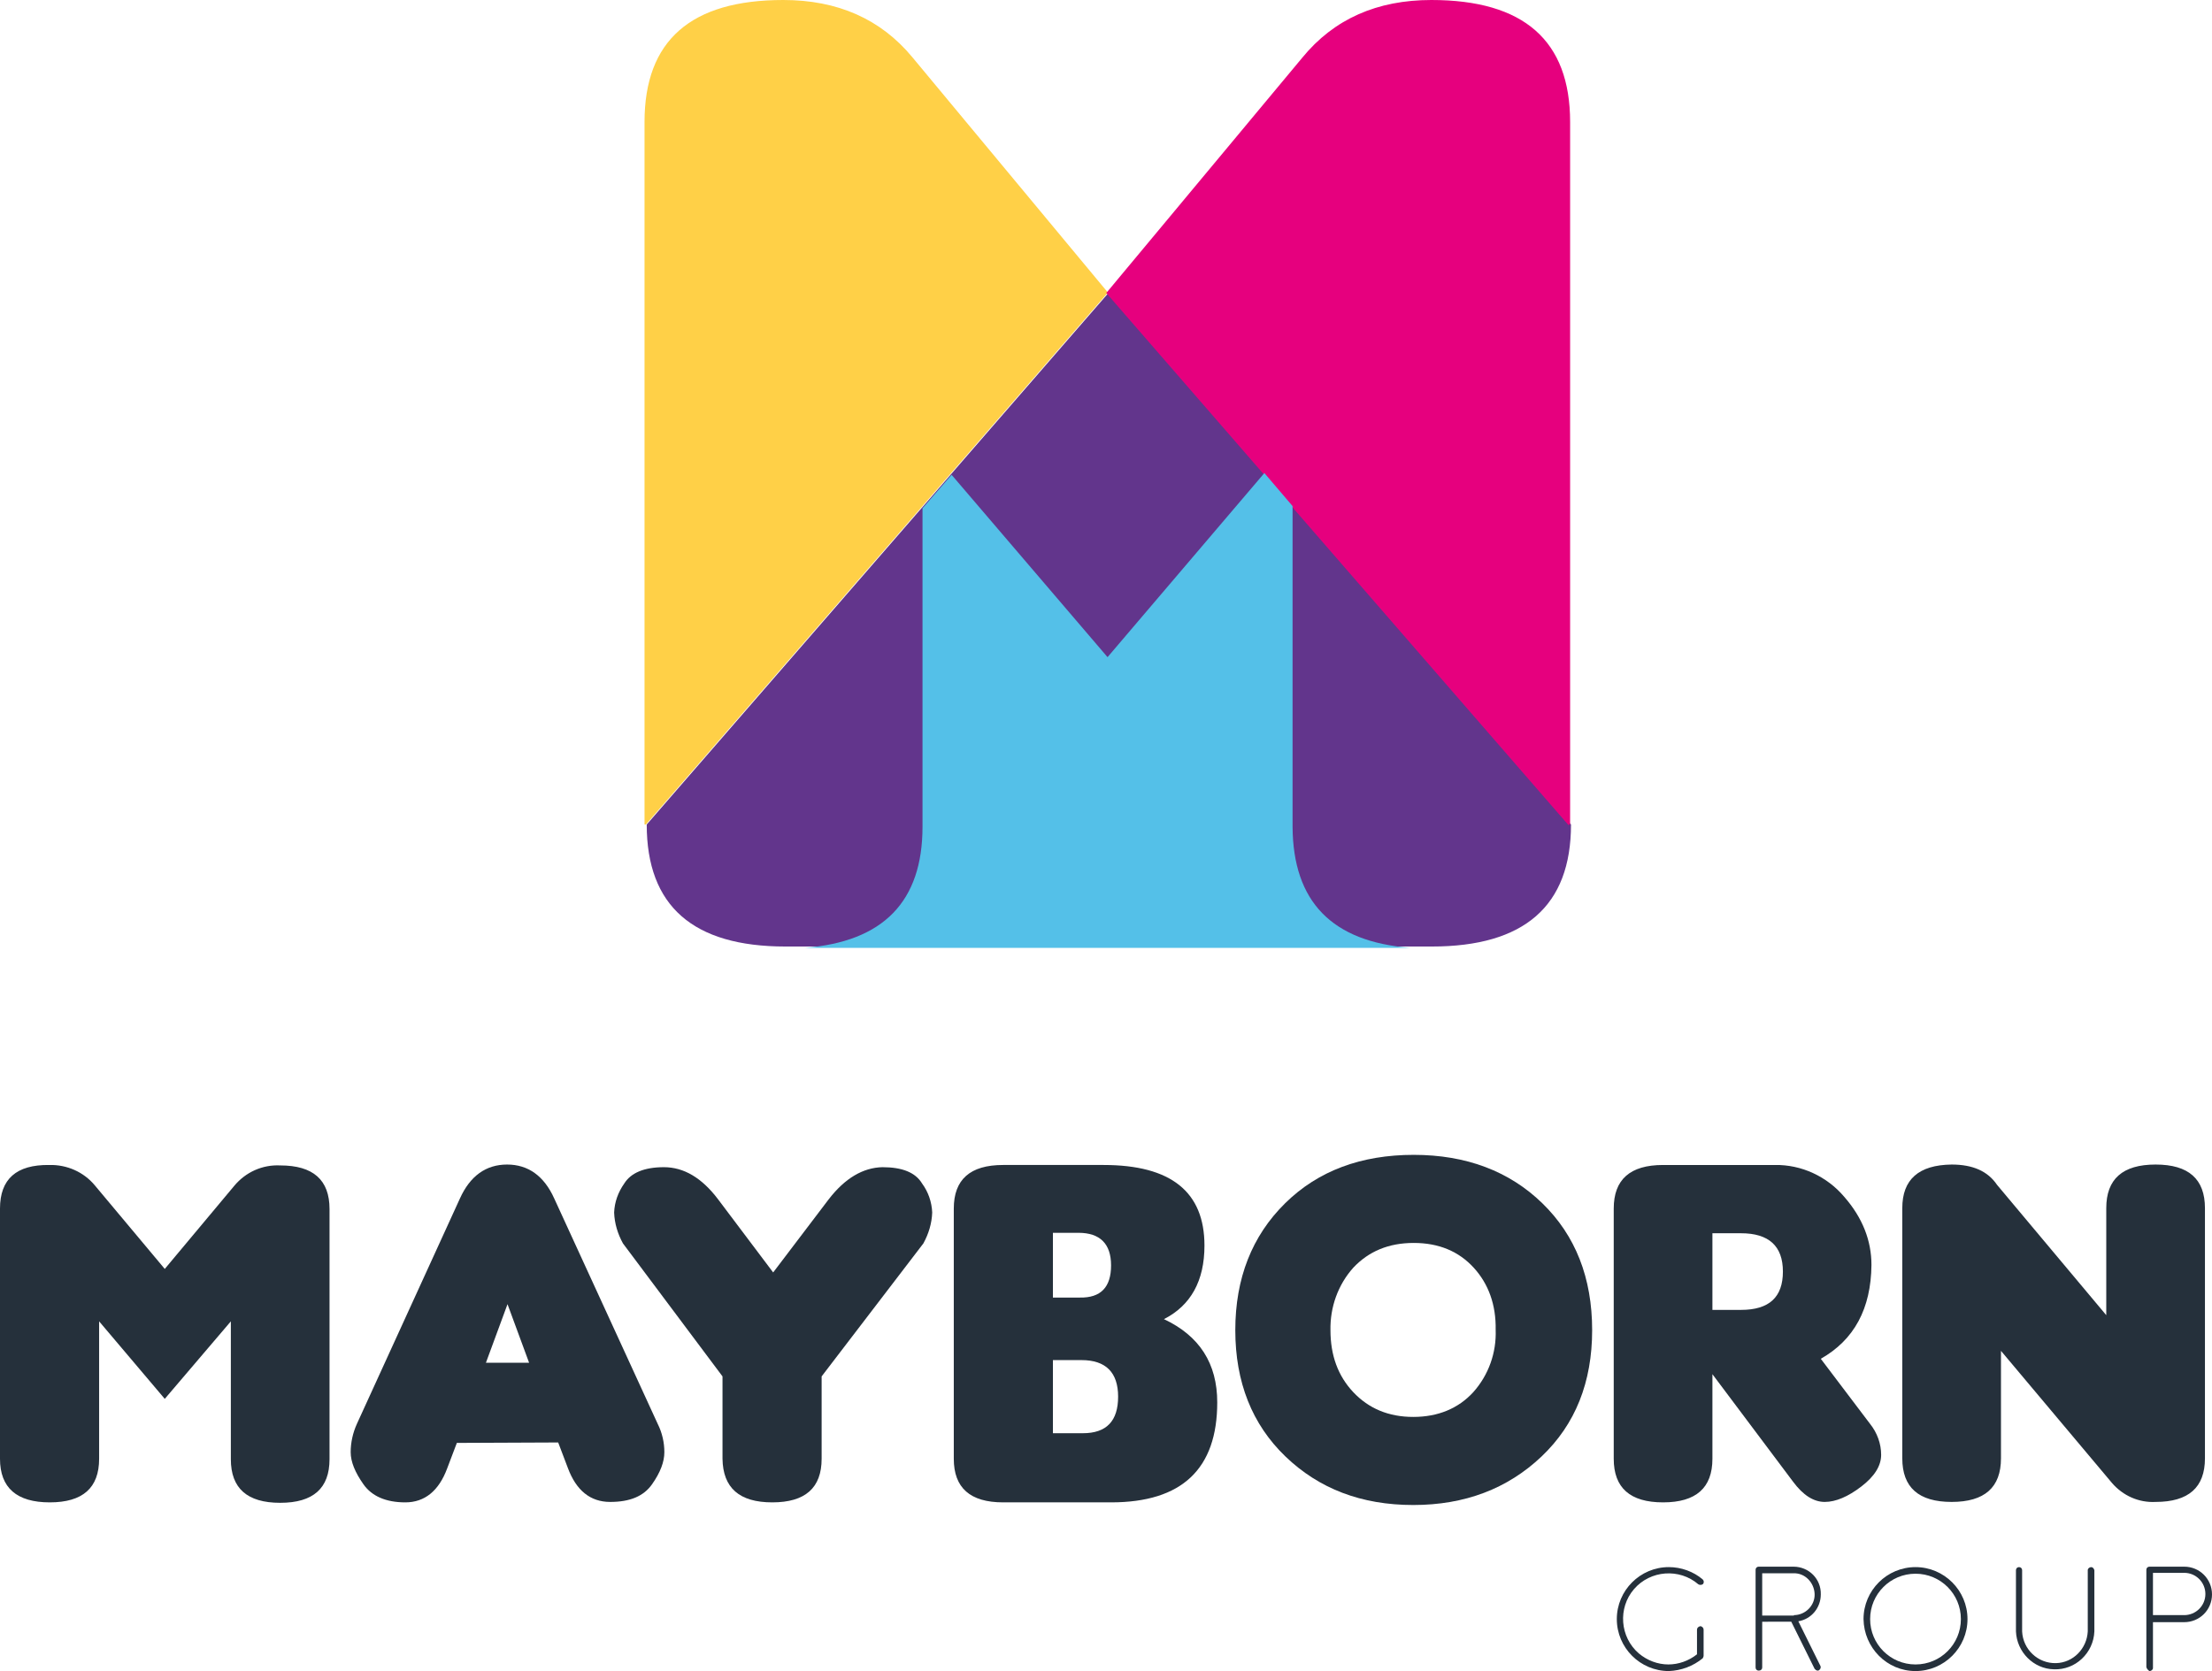
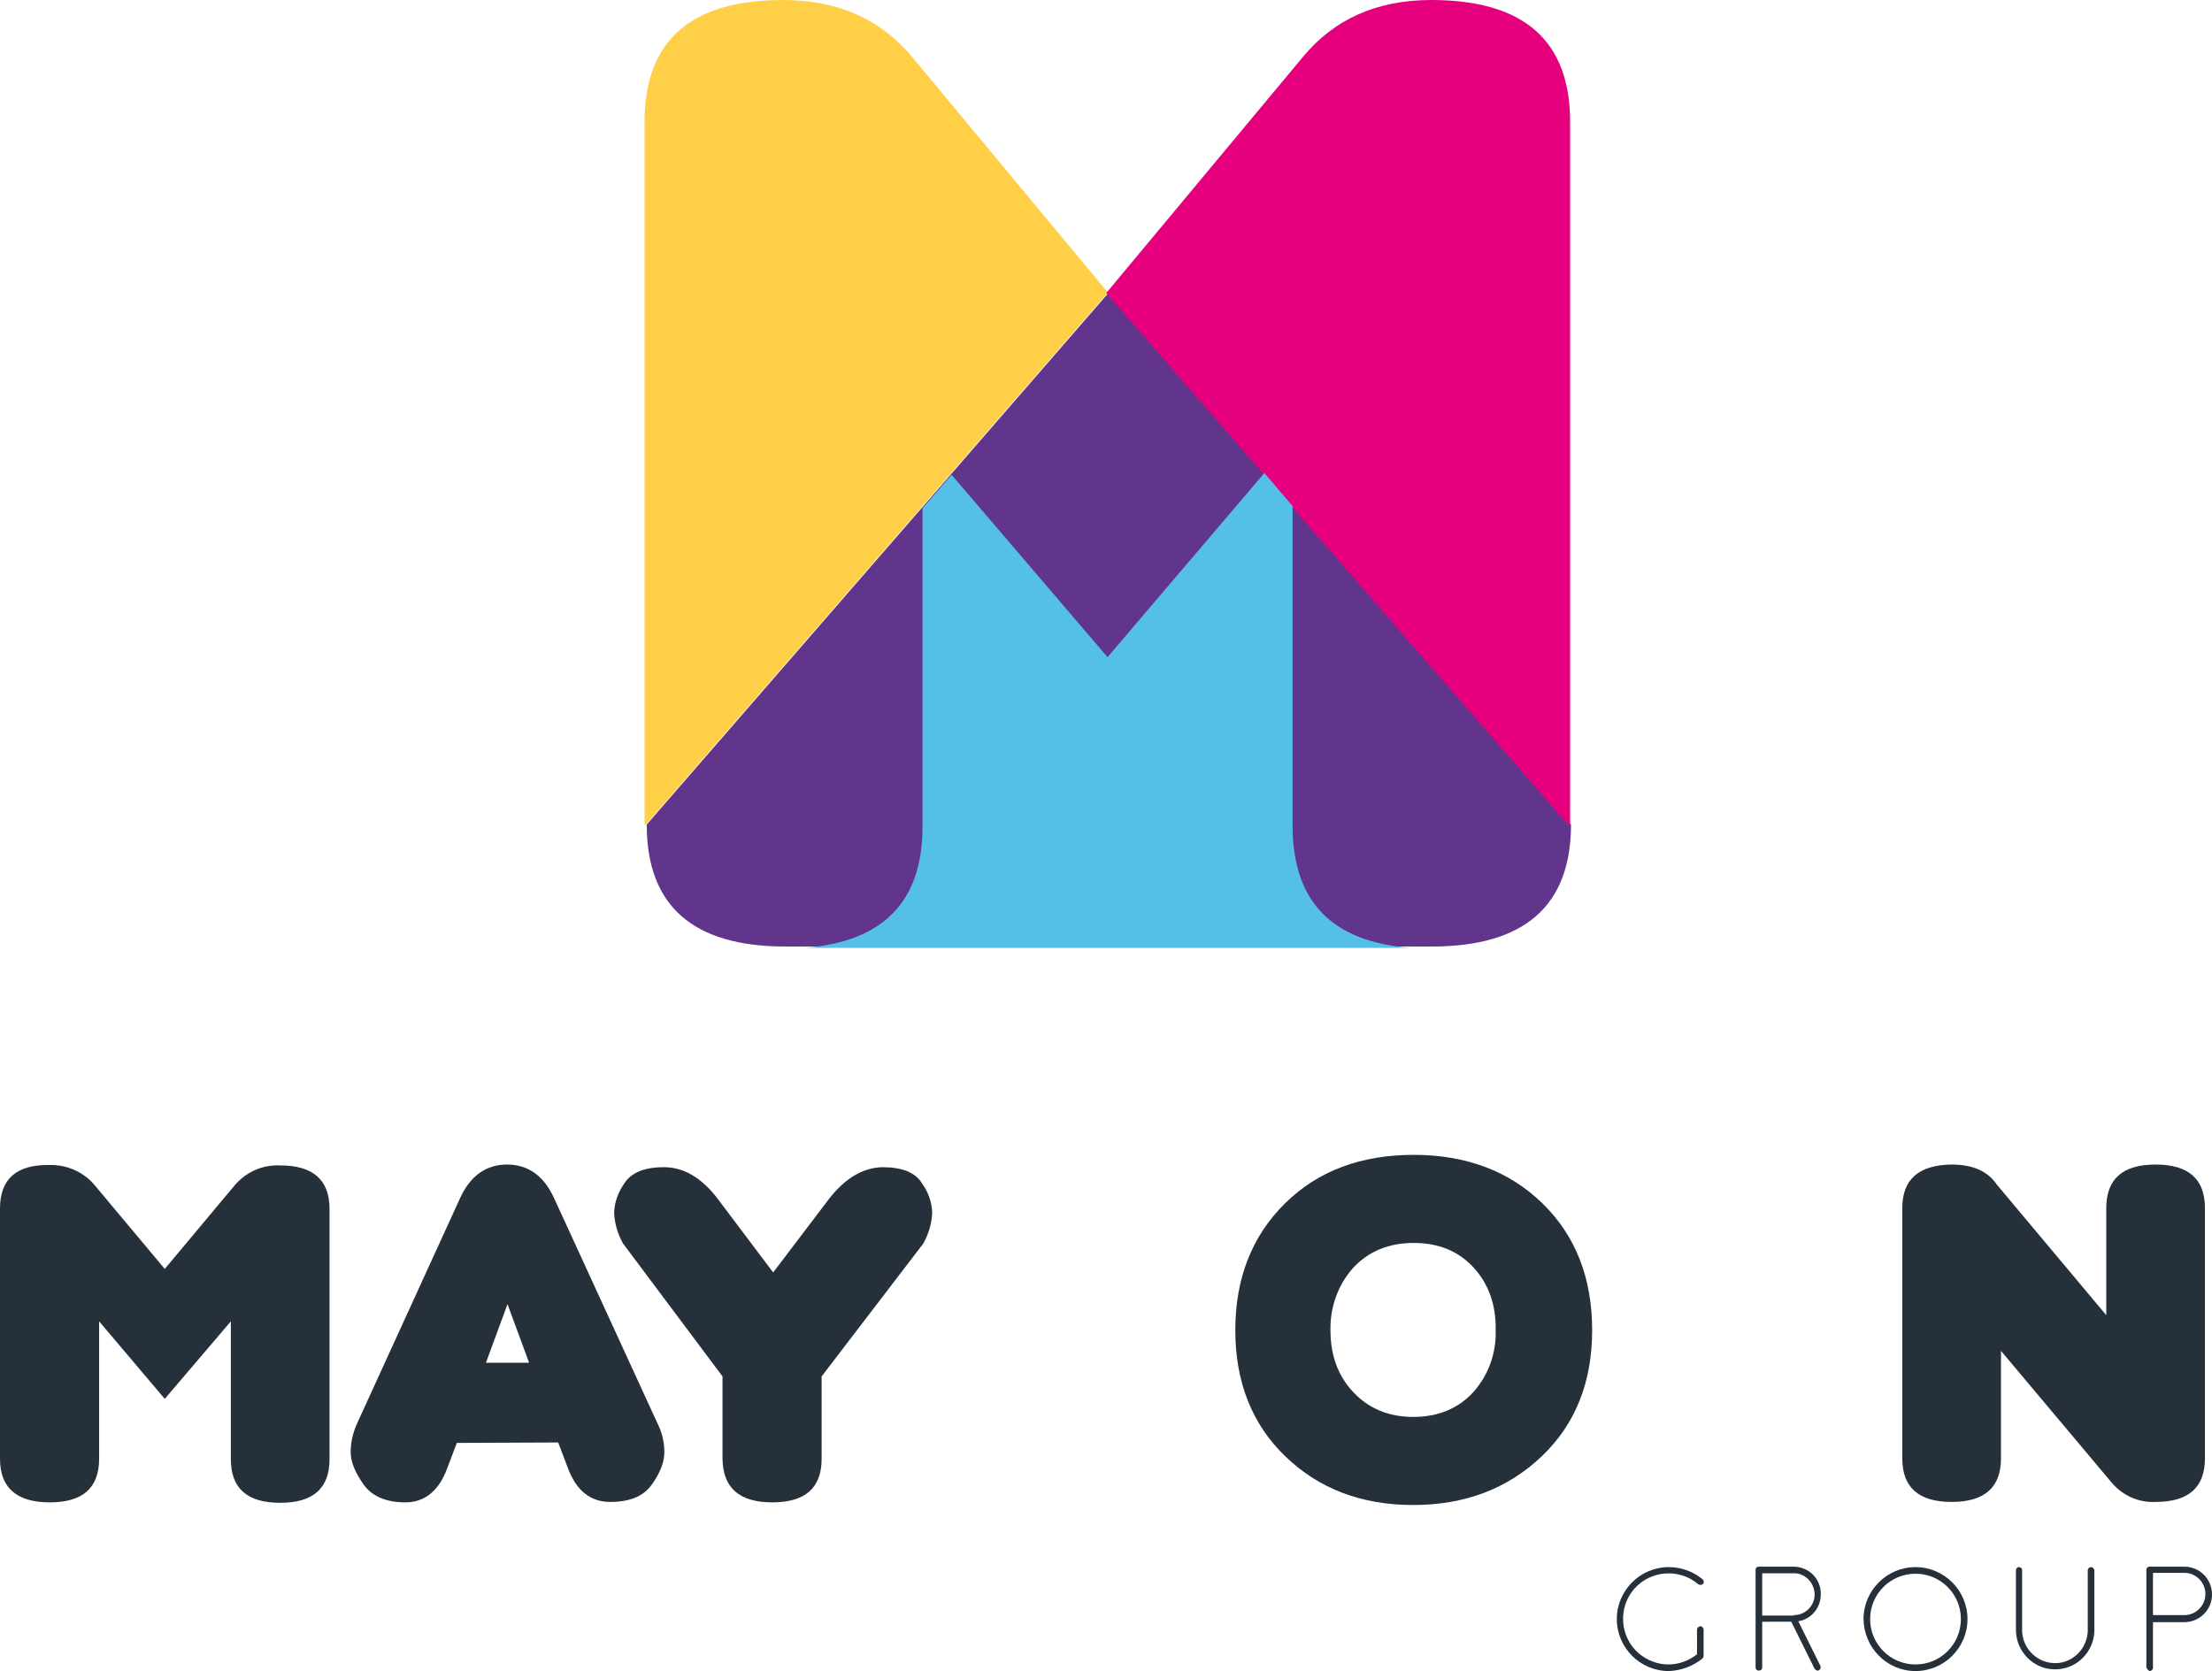
<svg xmlns="http://www.w3.org/2000/svg" version="1.1" id="Layer_1" x="0px" y="0px" viewBox="0 0 502.1 379.4" style="enable-background:new 0 0 502.1 379.4;" xml:space="preserve">
  <style type="text/css"> .st0{fill:#25303B;} .st1{fill:#FFD047;} .st2{fill:#62358C;} .st3{fill:#E6007E;} .st4{fill:#54C0E8;} </style>
  <path class="st0" d="M37.4,288.1l15.8-18.9c2.6-3.1,6.4-4.8,10.4-4.6c7.5,0,11.2,3.3,11.2,9.9v56.8c0,6.6-3.7,9.9-11.2,9.9 s-11.2-3.3-11.2-9.9v-31.3l-15,17.6L22.5,300v31.2c0,6.6-3.7,9.9-11.2,9.9S0,337.8,0,331.2v-56.8c0-6.7,3.7-10,11.2-9.9 c4-0.1,7.8,1.6,10.3,4.6L37.4,288.1z" />
  <path class="st0" d="M103.7,327.6l-2.2,5.8c-1.9,5.1-5.1,7.7-9.5,7.7s-7.6-1.4-9.5-4.1c-1.9-2.7-2.9-5.1-2.9-7.3 c0-2.2,0.5-4.4,1.4-6.4l23.4-51.2c2.3-5.1,5.9-7.7,10.7-7.7s8.4,2.6,10.7,7.7l23.5,51.2c1,2,1.5,4.2,1.5,6.4c0,2.2-0.9,4.6-2.8,7.3 s-5,4-9.5,4c-4.5,0-7.7-2.6-9.6-7.7l-2.2-5.8L103.7,327.6z M120.1,309.4l-4.9-13.3l-4.9,13.3H120.1z" />
  <path class="st0" d="M175.5,288.9l12.6-16.6c3.7-4.8,7.8-7.2,12.2-7.3c4.5,0,7.5,1.2,9,3.7c1.4,1.9,2.2,4.2,2.3,6.6 c-0.1,2.5-0.8,4.8-2,7l-23.1,30.2v18.7c0,6.6-3.7,9.9-11.2,9.9s-11.2-3.3-11.3-9.9v-18.7l-22.6-30.2c-1.2-2.2-1.9-4.5-2-7 c0.1-2.4,0.9-4.6,2.3-6.6c1.5-2.4,4.5-3.7,9-3.7c4.5,0,8.6,2.4,12.3,7.3L175.5,288.9z" />
-   <path class="st0" d="M276.3,318.4c0,15.1-8,22.7-24.1,22.7h-24.5c-7.5,0-11.2-3.3-11.2-9.9v-56.8c0-6.6,3.7-9.9,11.2-9.9h22.8 c15.3,0,22.9,6.1,22.9,18.3c0,8-3.1,13.6-9.2,16.7C272.3,303.3,276.3,309.6,276.3,318.4z M252.2,287.3c0-4.9-2.5-7.4-7.4-7.4H239 v14.7h6.1C249.9,294.7,252.2,292.2,252.2,287.3L252.2,287.3z M253.8,317.1c0-5.5-2.8-8.3-8.3-8.3H239v16.6h6.8 C251.2,325.4,253.8,322.6,253.8,317.1L253.8,317.1z" />
  <path class="st0" d="M361.4,302c0,11.8-3.8,21.4-11.5,28.7c-7.7,7.3-17.4,11-29.1,11c-11.8,0-21.4-3.7-29-11 c-7.6-7.3-11.4-16.9-11.4-28.7c0-11.8,3.8-21.4,11.3-28.8s17.3-11,29.2-11c11.9,0,21.7,3.7,29.2,11 C357.6,280.5,361.4,290.1,361.4,302z M334.5,287.8c-3.4-3.7-7.9-5.6-13.6-5.6s-10.2,1.9-13.7,5.6c-3.5,3.9-5.3,9-5.2,14.2 c0,5.7,1.7,10.4,5.2,14.1s8,5.6,13.6,5.6c5.6,0,10.2-1.9,13.6-5.6c3.5-3.9,5.3-9,5.1-14.2C339.6,296.3,337.9,291.5,334.5,287.8z" />
-   <path class="st0" d="M413.3,308.5l11.2,14.8c1.6,2,2.5,4.5,2.5,7c0,2.5-1.5,4.9-4.5,7.2s-5.8,3.5-8.3,3.5s-4.9-1.5-7.2-4.6 L388.7,312v19.2c0,6.6-3.7,9.9-11.2,9.9s-11.2-3.3-11.2-9.9v-56.8c0-6.6,3.7-9.9,11.2-9.9h25.4c6-0.1,11.8,2.6,15.7,7.2 c4.2,4.8,6.2,10,6.2,15.5C424.7,297.1,420.9,304.2,413.3,308.5z M388.7,279.9v17.5h6.5c6.4,0,9.5-2.9,9.5-8.7s-3.2-8.7-9.5-8.7 H388.7z" />
  <path class="st0" d="M478.1,298.6v-24.3c0-6.6,3.7-9.9,11.2-9.9c7.5,0,11.2,3.3,11.2,9.9v56.8c0,6.6-3.7,9.9-11.2,9.9 c-3.8,0.2-7.4-1.4-9.9-4.3l-25.2-30v24.4c0,6.6-3.7,9.9-11.2,9.9s-11.2-3.3-11.2-9.9v-56.8c0-6.5,3.7-9.8,11.2-9.9 c4.8,0,8.2,1.5,10.3,4.6L478.1,298.6z" />
  <path class="st0" d="M386.7,370v5.9c0,0.2-0.1,0.4-0.2,0.6c-2.2,1.8-4.9,2.8-7.7,2.9c-6.5,0-11.8-5.3-11.8-11.8 c0-6.5,5.3-11.8,11.8-11.8c2.8,0,5.6,1,7.7,2.8c0.3,0.3,0.3,0.7,0.1,1c-0.3,0.3-0.8,0.3-1.1,0.1c-4.3-3.7-10.9-3.2-14.6,1.1 c-3.7,4.3-3.2,10.9,1.1,14.6c1.9,1.6,4.3,2.5,6.7,2.5c2.3,0,4.6-0.8,6.5-2.3V370c0-0.4,0.3-0.7,0.8-0.8 C386.4,369.3,386.7,369.6,386.7,370z" />
  <path class="st0" d="M413.2,378.2c0.2,0.4,0,0.8-0.3,1c-0.1,0.1-0.2,0.1-0.3,0.1c-0.3,0-0.5-0.2-0.7-0.4l-5.3-10.7H400v10.4 c0,0.4-0.3,0.7-0.8,0.7c-0.4,0-0.7-0.3-0.7-0.7v-22.2c0-0.4,0.3-0.7,0.7-0.7h7.9c3.5,0,6.3,2.8,6.2,6.3c0,3-2.1,5.6-5.1,6.1 L413.2,378.2z M407.2,366.7c2.6,0,4.8-2.2,4.7-4.8s-2.2-4.8-4.8-4.7l0,0H400v9.6H407.2z" />
  <path class="st0" d="M423,367.6c0-6.5,5.3-11.8,11.8-11.8c6.5,0,11.8,5.3,11.8,11.8c0,6.5-5.3,11.8-11.8,11.8c0,0,0,0,0,0 C428.3,379.4,423.1,374.1,423,367.6z M424.5,367.6c0,5.7,4.6,10.3,10.3,10.3c5.7,0,10.3-4.6,10.3-10.3c0-5.7-4.6-10.3-10.3-10.3 c0,0,0,0,0,0C429.1,357.3,424.5,361.9,424.5,367.6L424.5,367.6z" />
  <path class="st0" d="M457.6,370.4v-13.9c0-0.4,0.3-0.7,0.7-0.7c0,0,0,0,0,0c0.4,0,0.7,0.3,0.7,0.7v13.9c0.2,4.1,3.6,7.3,7.7,7.2 c3.9-0.1,7-3.3,7.2-7.2v-13.9c0-0.4,0.4-0.7,0.8-0.7c0.3,0,0.6,0.3,0.7,0.7v13.9c-0.2,4.9-4.3,8.8-9.2,8.6 C461.6,378.9,457.8,375.1,457.6,370.4z" />
  <path class="st0" d="M487.2,378.5v-22.1c0-0.4,0.3-0.7,0.7-0.7h7.9c3.5,0,6.3,2.8,6.3,6.3c0,3.5-2.8,6.3-6.3,6.3h-7.1v10.4 c0,0.4-0.4,0.7-0.8,0.7C487.6,379.2,487.3,378.9,487.2,378.5L487.2,378.5z M488.7,366.7h7.1c2.6,0,4.8-2.1,4.8-4.8 c0-2.6-2.1-4.8-4.8-4.8h-7.1V366.7z" />
  <path class="st1" d="M146.6,187.2L251.5,66.4l-0.2-0.2l-44.2-53.2C199.9,4.3,190.1,0,177.8,0c-21,0-31.5,9.2-31.5,27.7v159.5" />
  <path class="st2" d="M356.6,187.2L251.7,66.4L146.8,187.2c0,18.5,10.5,27.7,31.5,27.7H325C346,214.9,356.6,205.7,356.6,187.2z" />
  <path class="st3" d="M356.4,187.2V27.7C356.4,9.2,345.9,0,324.9,0c-12.3,0-22.1,4.3-29.3,13.1l-44.3,53.2l-0.2,0.2l104.9,120.8" />
  <path class="st4" d="M287,107.4l-35.6,41.8L216,107.8l-6.6,7.6v72.3c0,17-8.9,26.1-26.7,27.5h137.4c-17.8-1.4-26.6-10.5-26.7-27.5 v-72.8L287,107.4z" />
</svg>